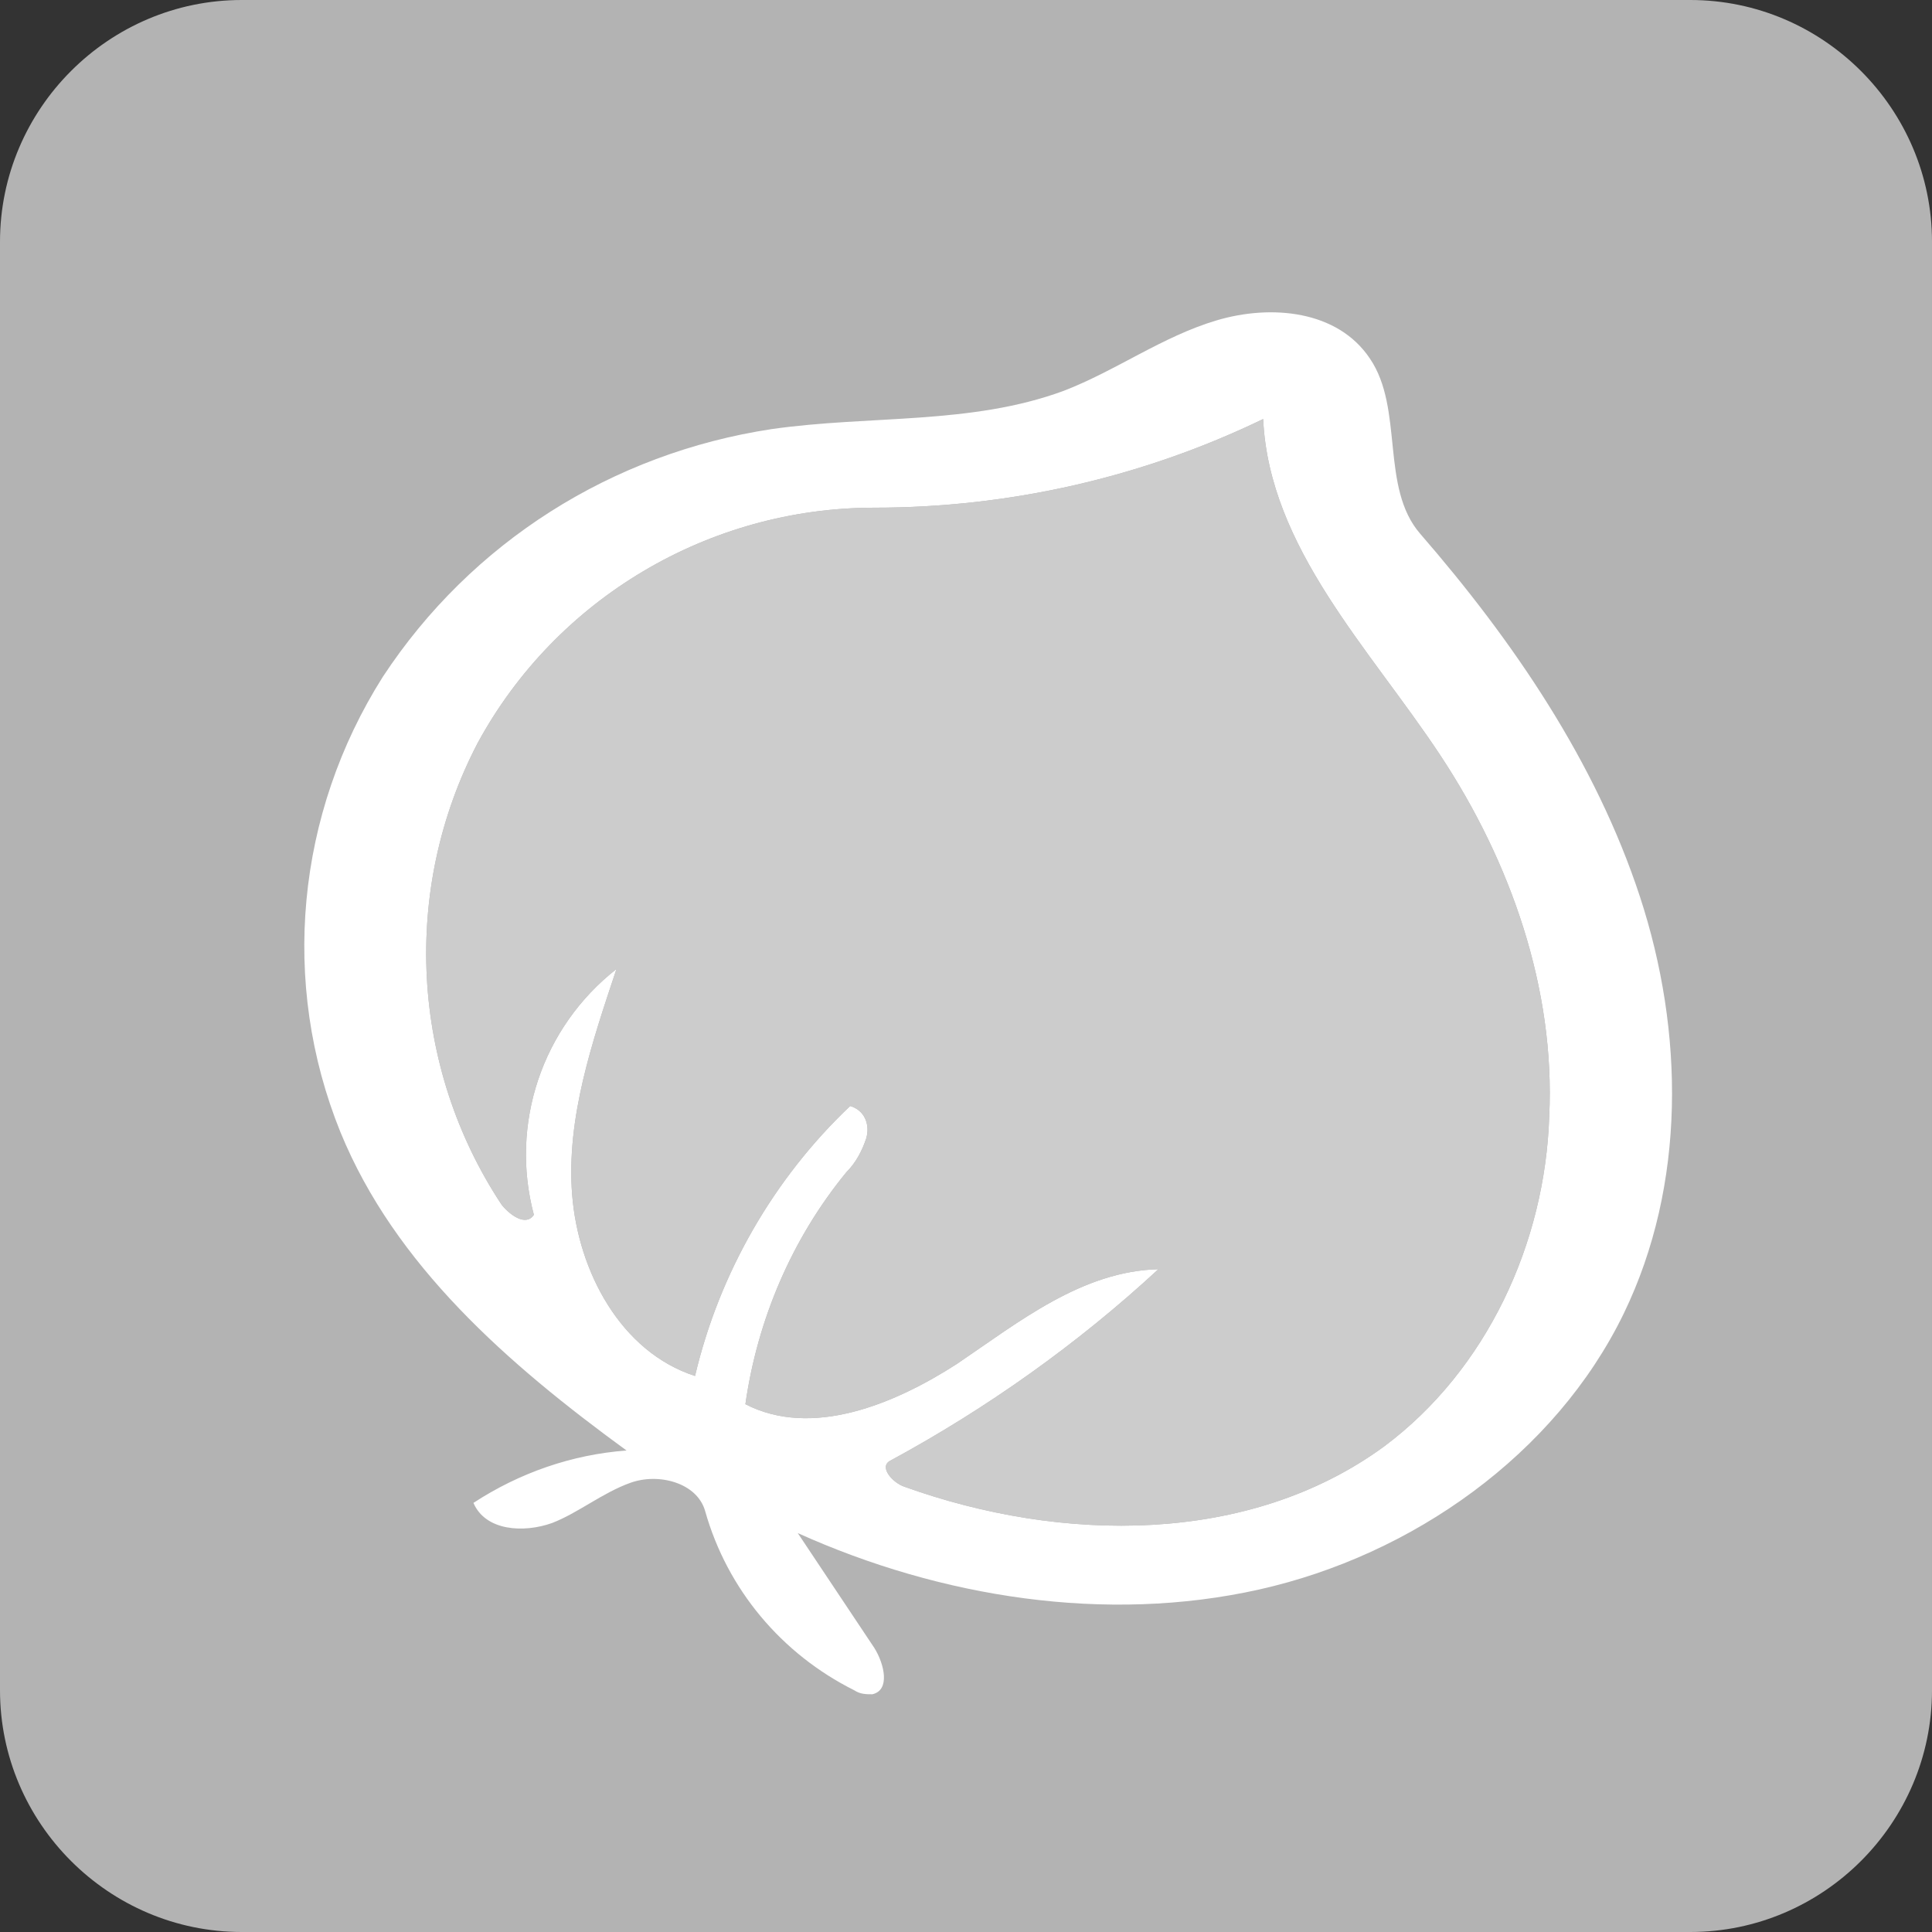
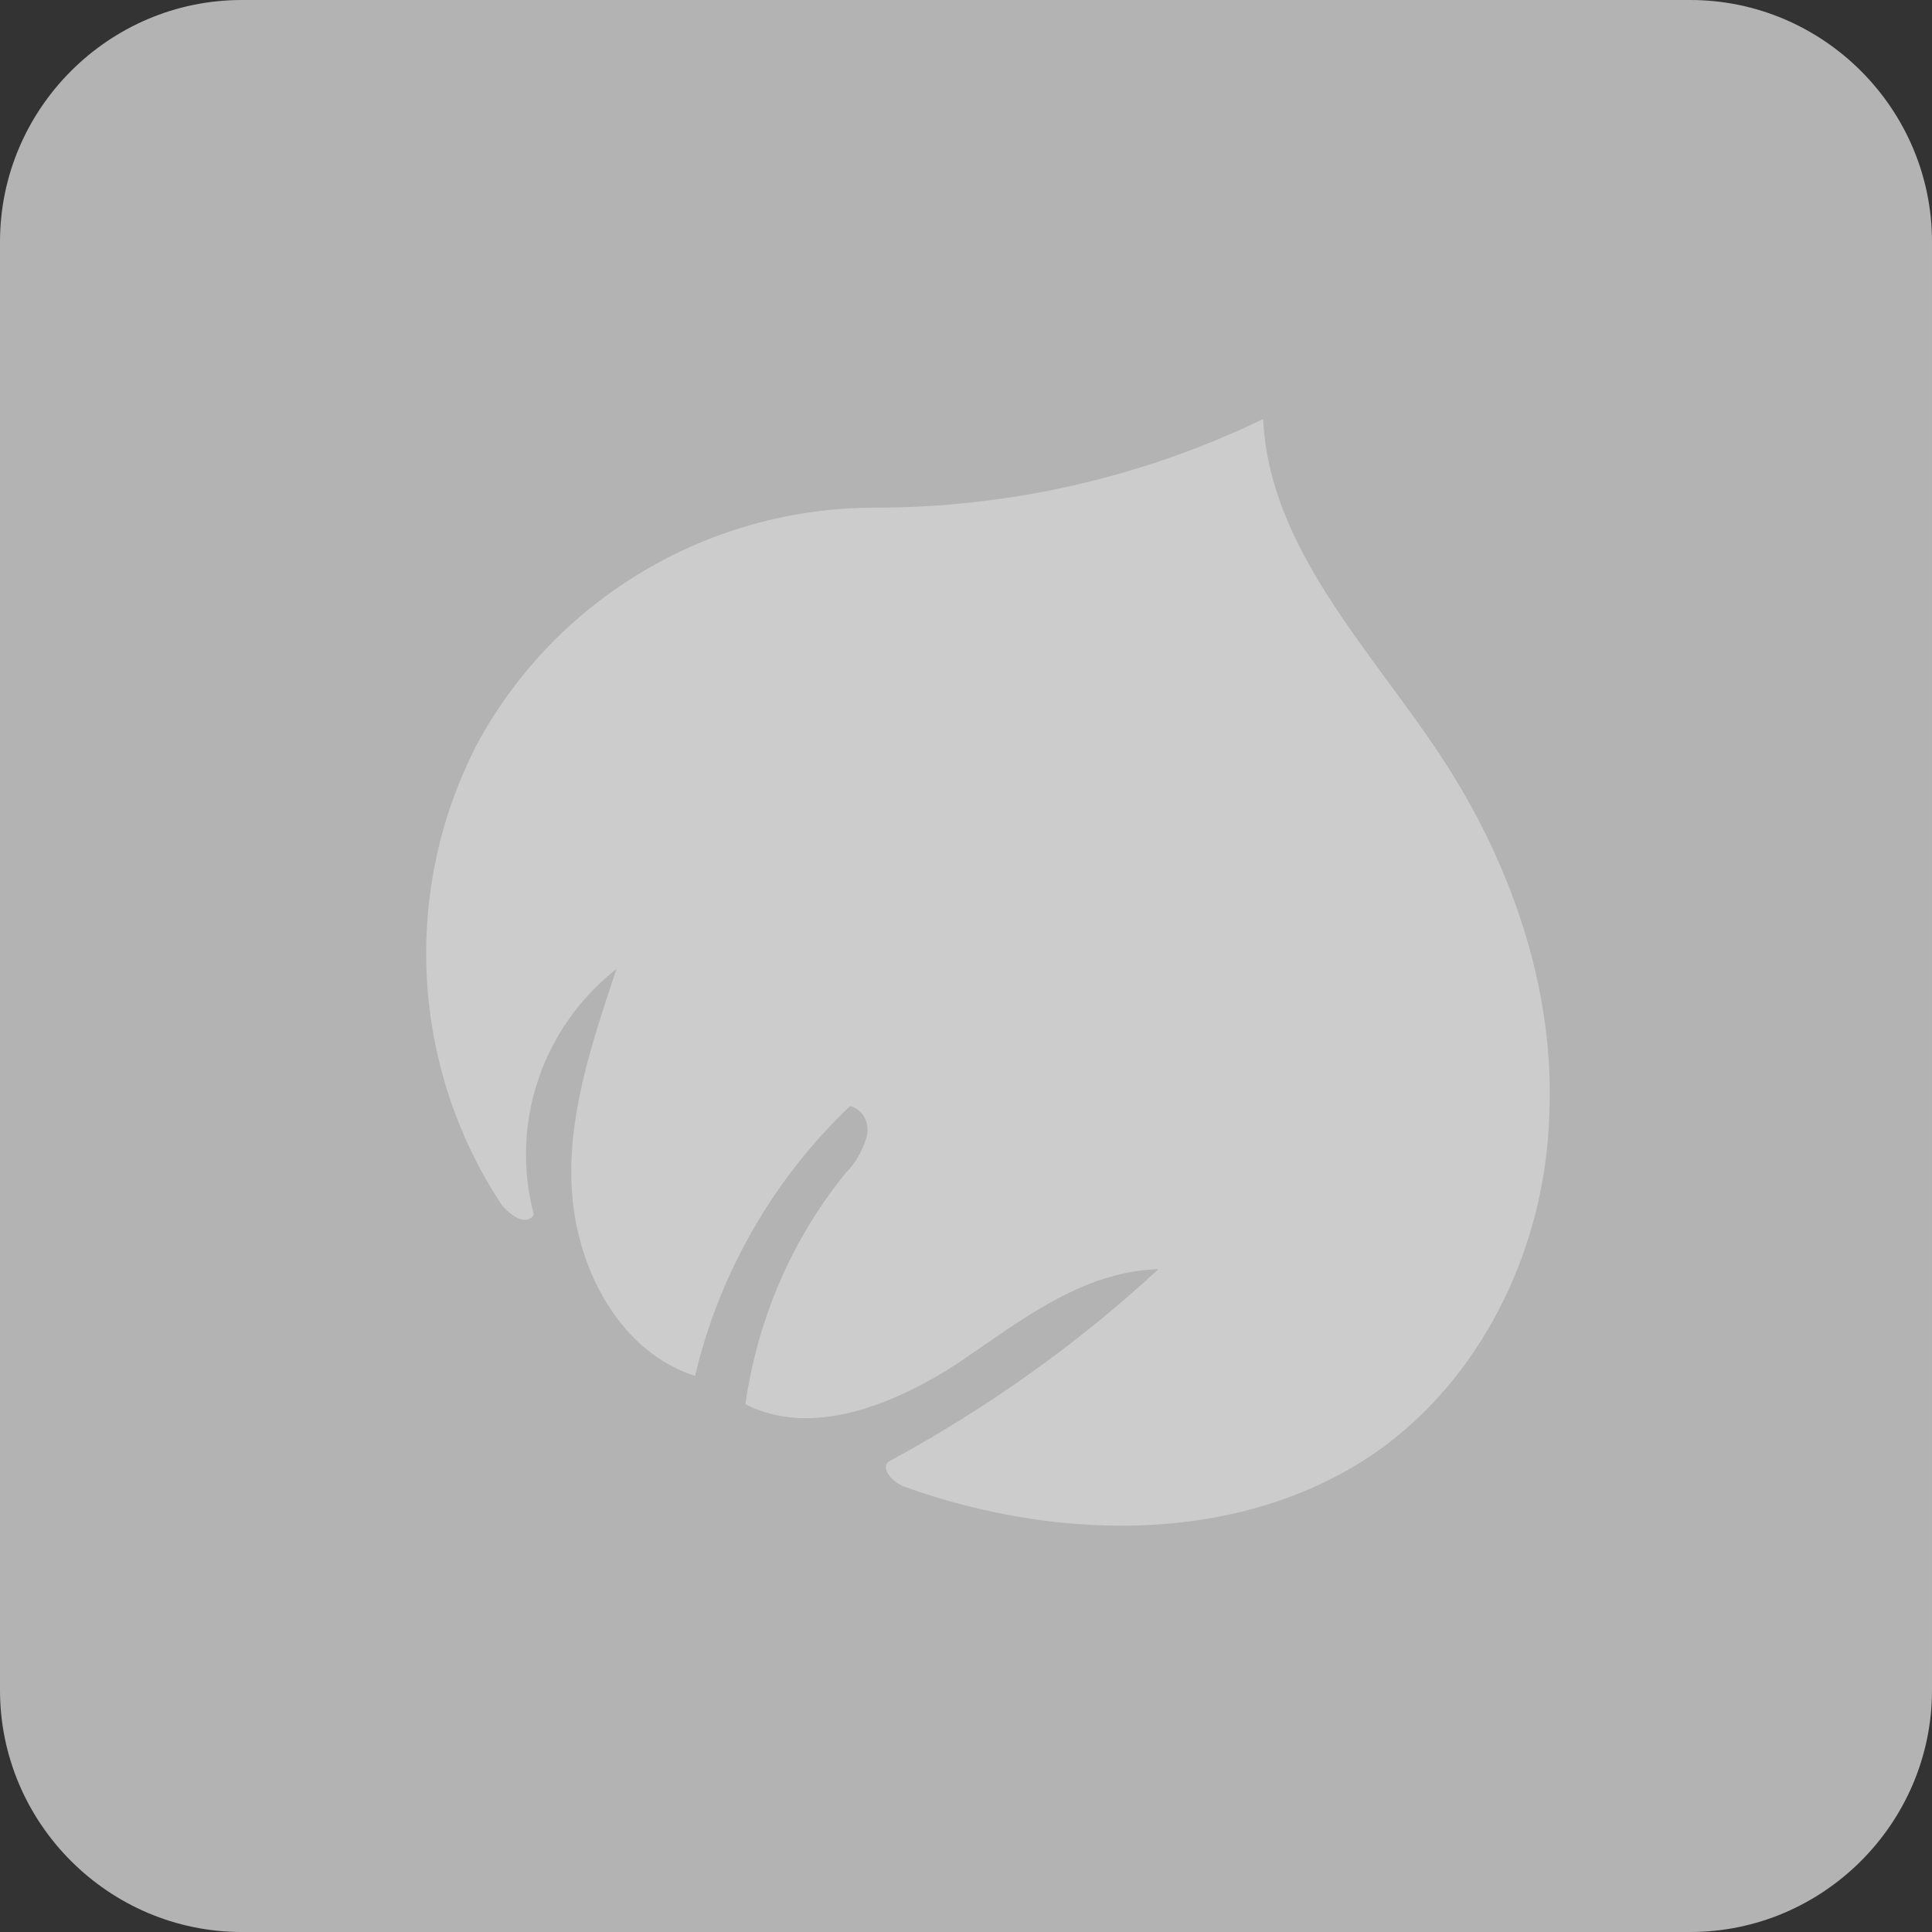
<svg xmlns="http://www.w3.org/2000/svg" version="1.1" id="Calque_1" x="0px" y="0px" viewBox="0 0 95.9 95.9" style="enable-background:new 0 0 95.9 95.9;" xml:space="preserve">
  <rect x="0" y="0" width="95.9" height="95.9" fill="#333333" stroke="none" />
  <style type="text/css">
	.st0{fill:#B3B3B3;}
	.st1{fill:#FFFFFF;}
	.st2{fill:#CCCCCC;}
	.st3{fill:#E0301E;}
	.st4{fill:#93C01F;}
	.st5{fill:#93C01F;stroke:#F2F2F2;stroke-miterlimit:10;}
	.st6{fill:#E6E6E6;}
	.st7{fill:#913791;}
	.st8{fill:#382C2C;}
	.st9{fill:#98A020;}
</style>
  <path class="st0" d="M83.9,95.9H12c-6.6,0-12-5.4-12-12V12C0,5.4,5.4,0,12,0h71.9c6.6,0,12,5.4,12,12v71.9  C95.9,90.5,90.5,95.9,83.9,95.9z" />
  <g>
    <g>
      <g transform="translate(-1376, -804)">
-         <path class="st1" d="M1392.9,860.2c-3-7.4-2.2-15.8,2.1-22.6c4.4-6.7,11.4-11.1,19.3-12.3c4.9-0.7,9.9-0.2,14.5-1.9     c2.6-1,4.9-2.7,7.6-3.5c2.7-0.8,6-0.5,7.6,1.9c1.7,2.5,0.5,6.4,2.5,8.7c4.6,5.3,8.7,11.3,10.9,18c2.2,6.7,2.3,14.3-0.8,20.7     c-3.4,7-10.5,12-18.1,13.7s-15.8,0.4-22.9-2.8l3.8,5.7c0.5,0.8,0.8,2.1-0.1,2.3c-0.3,0-0.6,0-0.9-0.2c-3.6-1.8-6.3-5-7.4-8.9     c-0.4-1.4-2.3-1.9-3.7-1.4c-1.4,0.5-2.6,1.5-3.9,2c-1.4,0.5-3.3,0.4-3.9-1c2.3-1.5,4.9-2.4,7.6-2.6     C1401.2,871.7,1395.6,866.8,1392.9,860.2L1392.9,860.2z M1406.6,852.1c-1.2,3.6-2.5,7.4-2.2,11.2s2.4,7.8,6.1,9     c1.2-5.1,3.9-9.8,7.7-13.4c0.7,0.2,1,0.9,0.8,1.6c-0.2,0.6-0.5,1.2-1,1.7c-2.7,3.3-4.4,7.3-5,11.5c3.3,1.7,7.4,0,10.5-2     c3.1-2.1,6.2-4.6,10-4.7c-4,3.7-8.5,6.9-13.3,9.5c-0.6,0.3,0.1,1.1,0.7,1.3c7.8,2.8,17.1,2.9,23.8-2c5.1-3.8,8-10.1,8.2-16.4     c0.3-6.3-1.9-12.6-5.4-17.9c-3.5-5.3-8.5-10.3-8.8-16.7c-6,2.9-12.6,4.4-19.3,4.4c-8.2,0-15.8,4.5-19.7,11.7     c-3.8,7.3-3.3,16.1,1.2,22.9c0.4,0.5,1.2,1.1,1.6,0.5C1401.3,859.8,1402.9,855,1406.6,852.1L1406.6,852.1z" />
-       </g>
+         </g>
    </g>
    <path class="st2" d="M30.6,48.1c-1.2,3.6-2.5,7.4-2.2,11.2c0.3,3.8,2.4,7.8,6.1,9c1.2-5.1,3.9-9.8,7.7-13.4c0.7,0.2,1,0.9,0.8,1.6   c-0.2,0.6-0.5,1.2-1,1.7c-2.7,3.3-4.4,7.3-5,11.5c3.3,1.7,7.4,0,10.5-2c3.1-2.1,6.2-4.6,10-4.7c-4,3.7-8.5,6.9-13.3,9.5   c-0.6,0.3,0.1,1.1,0.7,1.3c7.8,2.8,17.1,2.9,23.8-2c5.1-3.8,8-10.1,8.2-16.4c0.3-6.3-1.9-12.6-5.4-17.9c-3.5-5.3-8.5-10.3-8.8-16.7   c-6,2.9-12.6,4.4-19.3,4.4c-8.2,0-15.8,4.5-19.7,11.7c-3.8,7.3-3.3,16.1,1.2,22.9c0.4,0.5,1.2,1.1,1.6,0.5   C25.3,55.8,26.9,51,30.6,48.1L30.6,48.1z" />
  </g>
</svg>